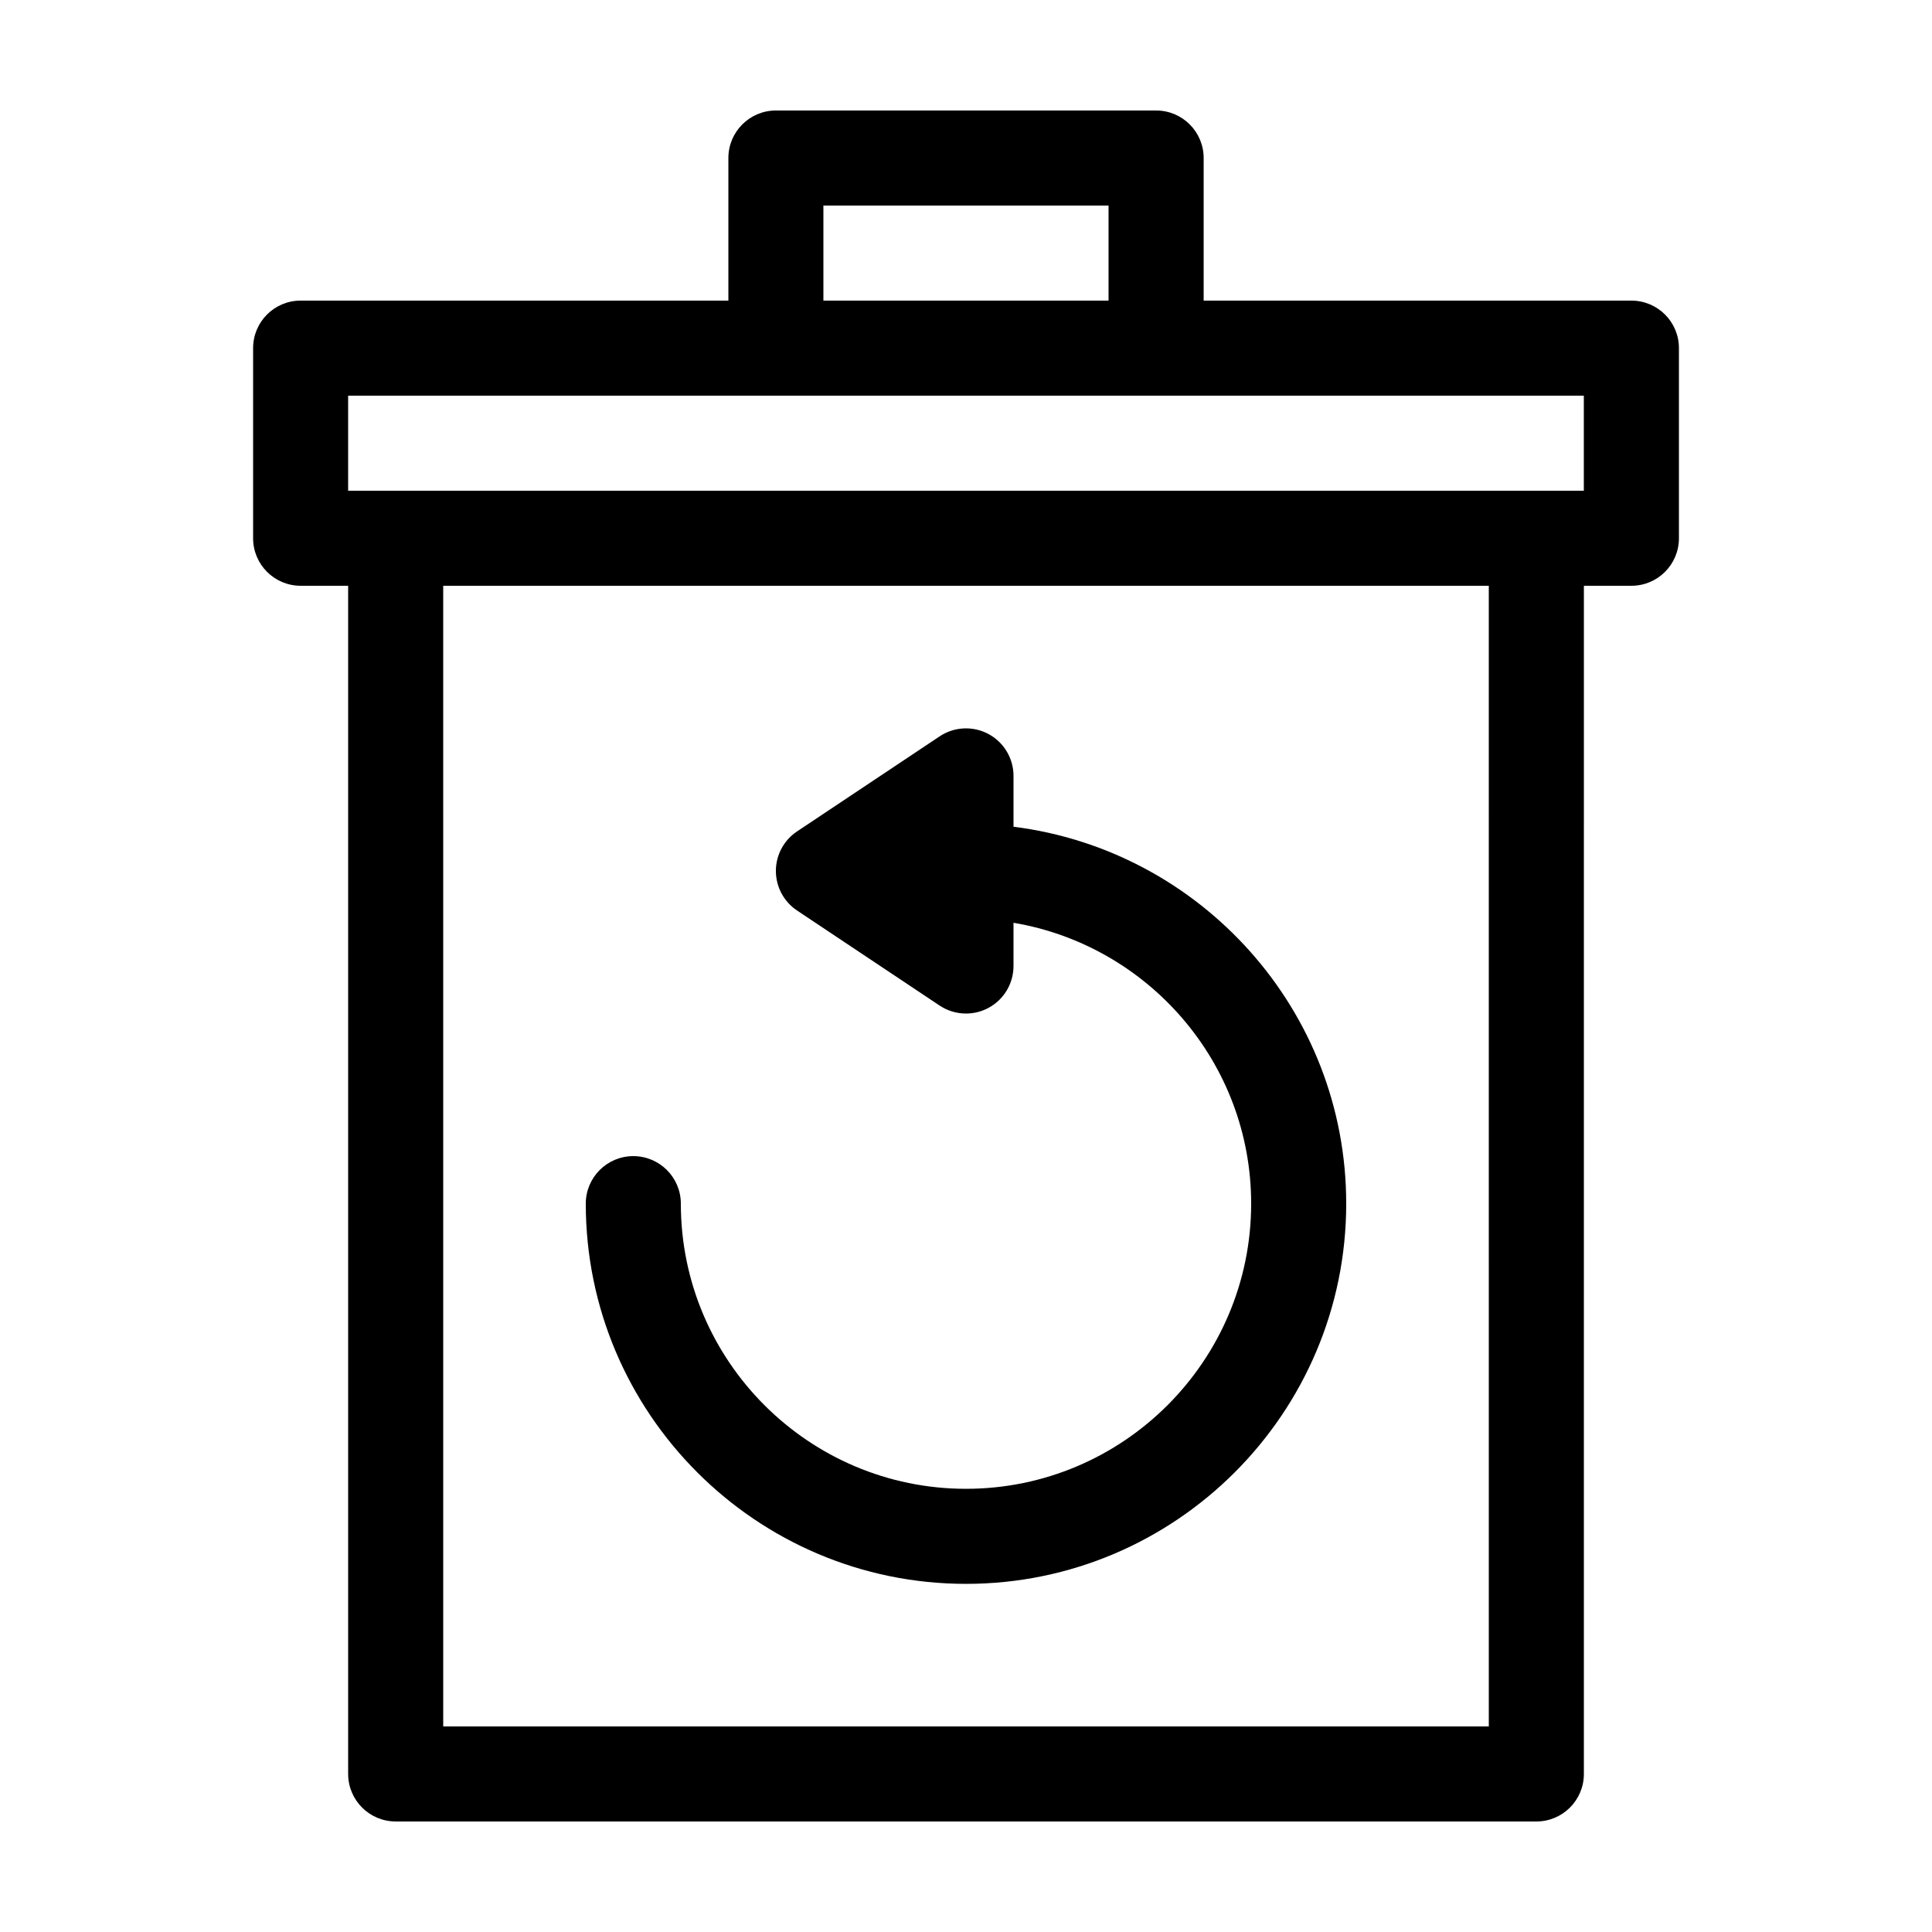
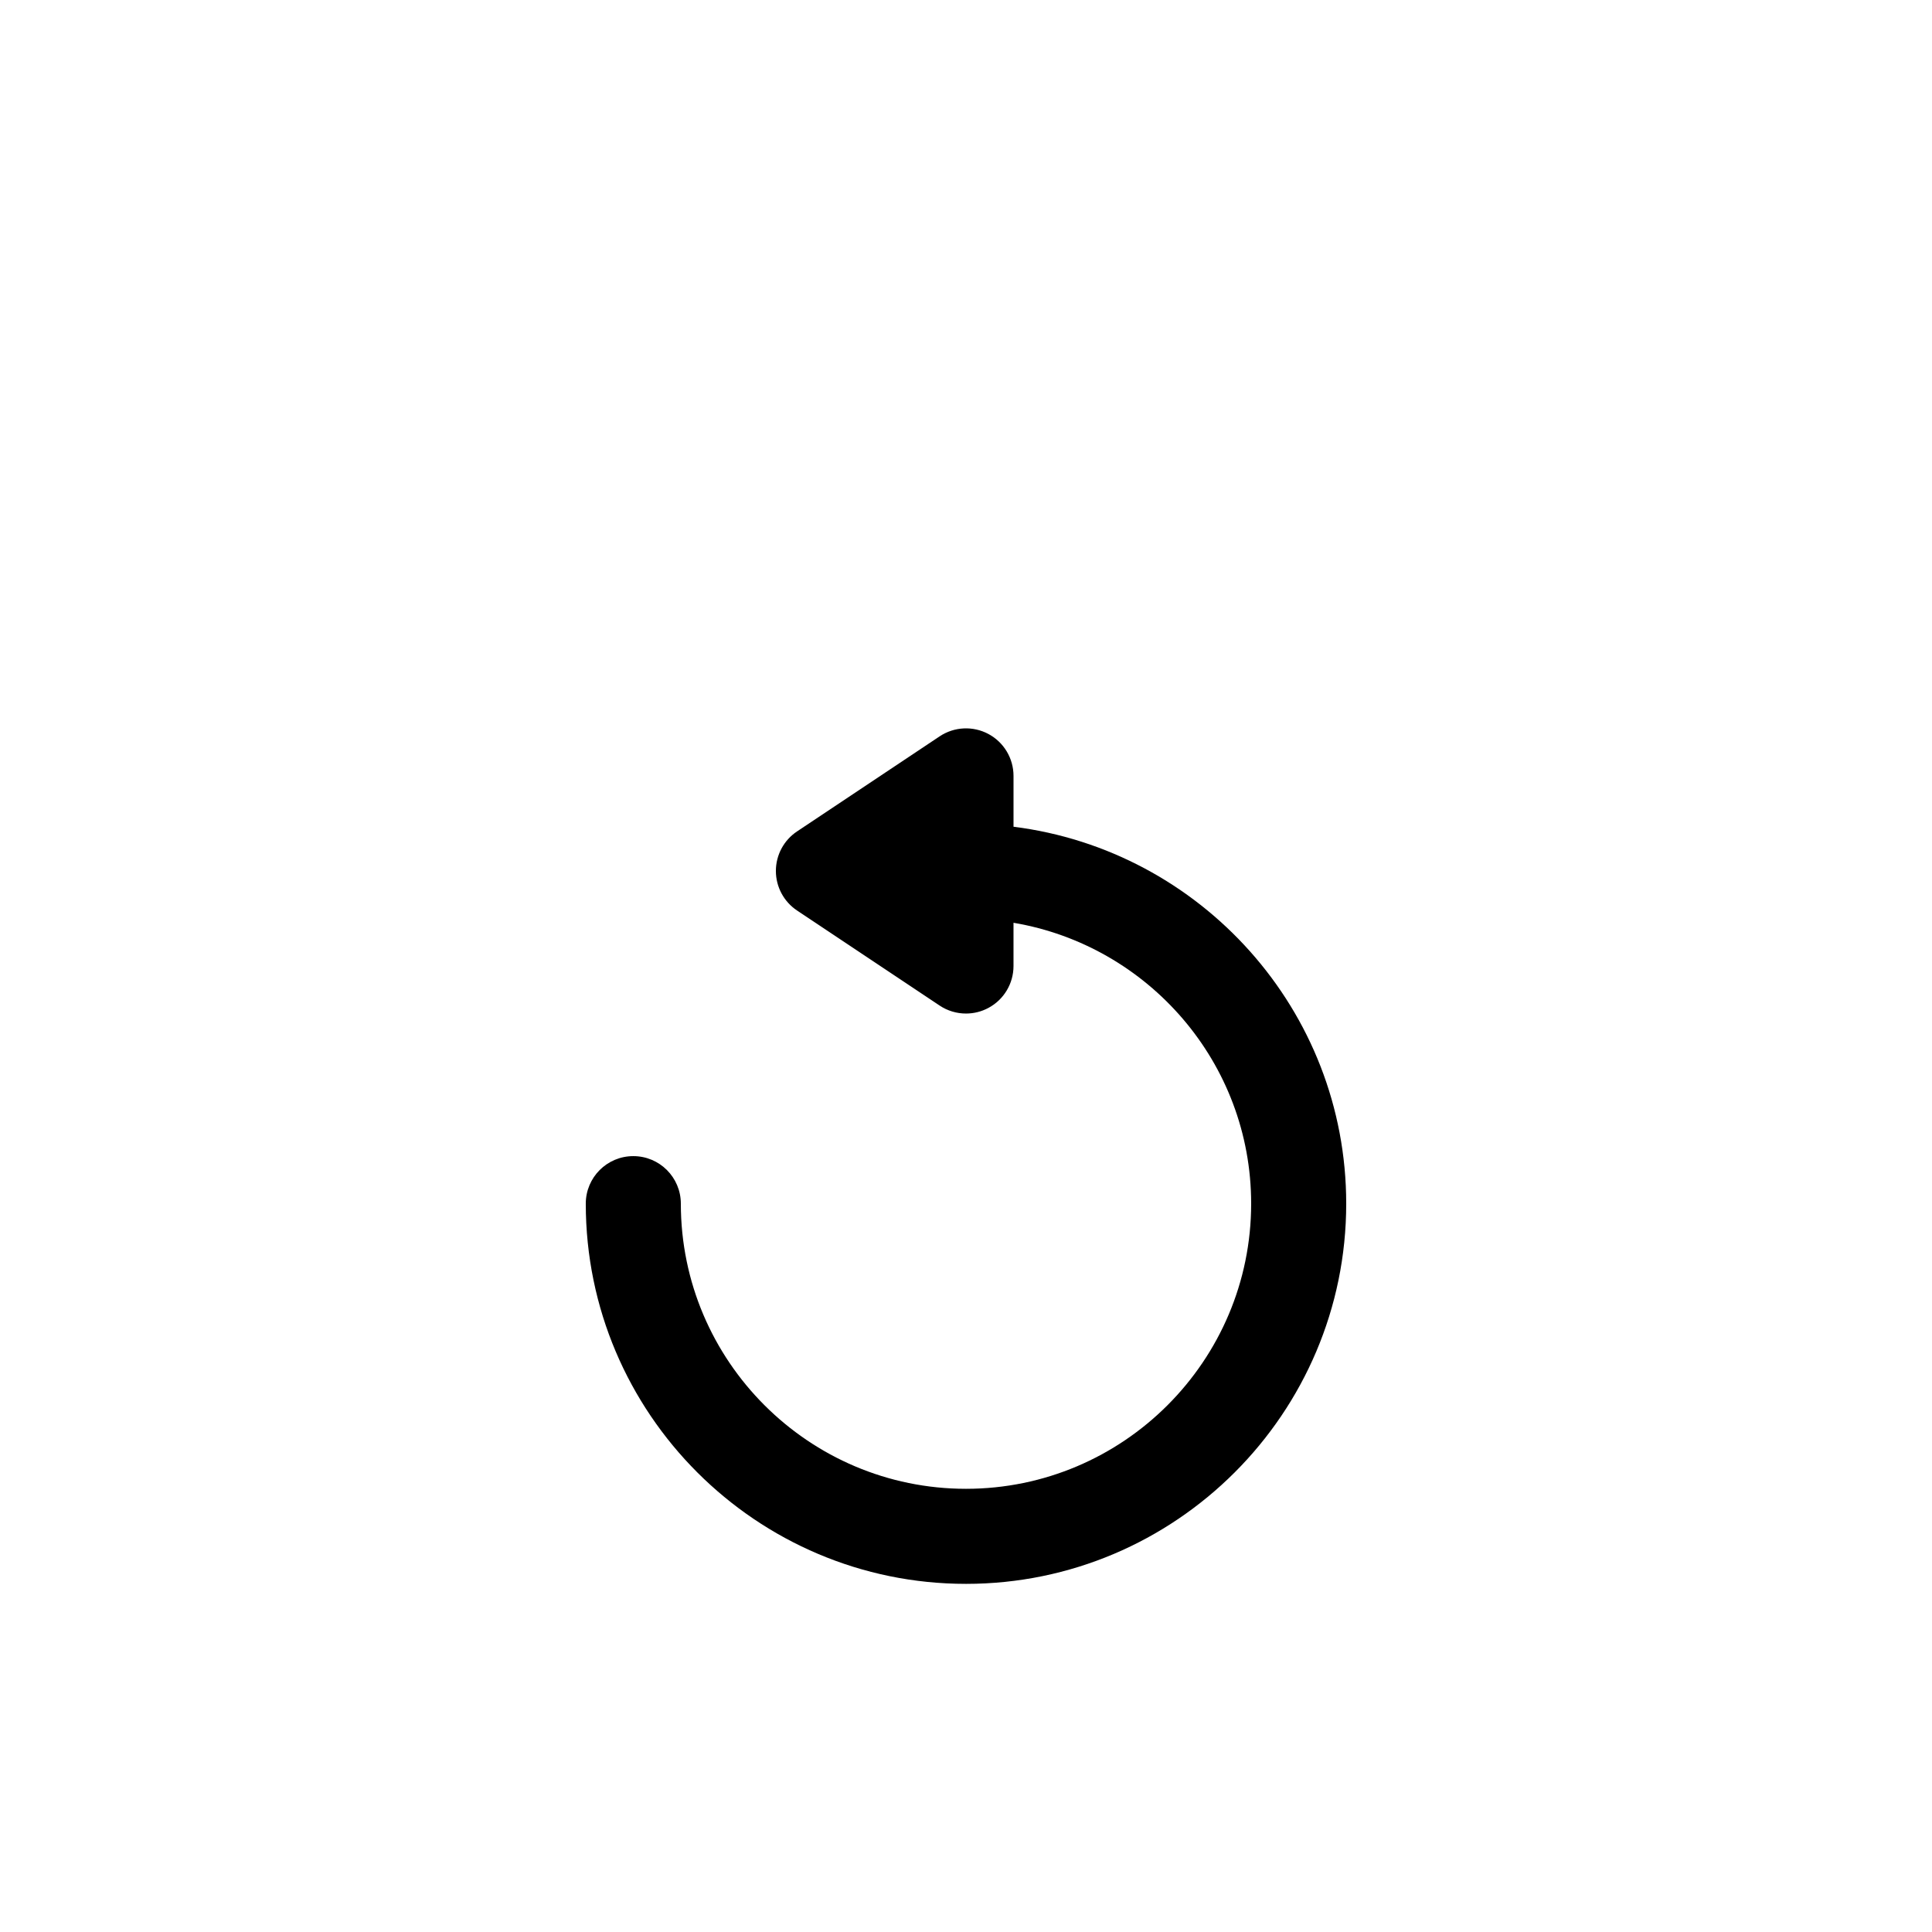
<svg xmlns="http://www.w3.org/2000/svg" fill="#000000" width="800px" height="800px" version="1.1" viewBox="144 144 512 512">
  <g>
-     <path d="m248.86 626.71h302.29c6.957 0 12.594-5.637 12.594-12.594l0.004-314.88h12.594c6.957 0 12.594-5.637 12.594-12.594v-50.383c0-6.957-5.637-12.594-12.594-12.594l-113.36-0.004v-37.785c0-6.957-5.641-12.594-12.598-12.594h-100.76c-6.957 0-12.594 5.637-12.594 12.594v37.785h-113.36c-6.957 0-12.594 5.637-12.594 12.594v50.383c0 6.957 5.637 12.594 12.594 12.594h12.594v314.88c0.004 6.957 5.641 12.594 12.598 12.594zm289.69-25.188h-277.09l-0.004-302.29h277.09zm-176.34-403.05h75.57v25.191h-75.57zm-125.95 50.379h327.47v25.191h-327.47z" />
    <path d="m400 563.74c55.559 0 100.76-45.203 100.76-100.76 0-51.281-38.543-93.656-88.168-99.887v-13.473c0-4.644-2.555-8.914-6.648-11.105-4.098-2.191-9.062-1.953-12.93 0.625l-37.785 25.191c-3.508 2.332-5.613 6.269-5.613 10.48 0 4.211 2.106 8.148 5.606 10.48l37.785 25.191c2.106 1.406 4.543 2.117 6.988 2.117 2.039 0 4.082-0.492 5.945-1.492 4.098-2.191 6.648-6.457 6.648-11.105v-11.457c35.688 6.023 62.98 37.059 62.98 74.434 0 41.672-33.902 75.57-75.57 75.57-41.672 0-75.57-33.902-75.57-75.57 0-6.957-5.637-12.594-12.594-12.594-6.961-0.004-12.598 5.633-12.598 12.594 0 55.559 45.199 100.76 100.76 100.76z" />
  </g>
</svg>